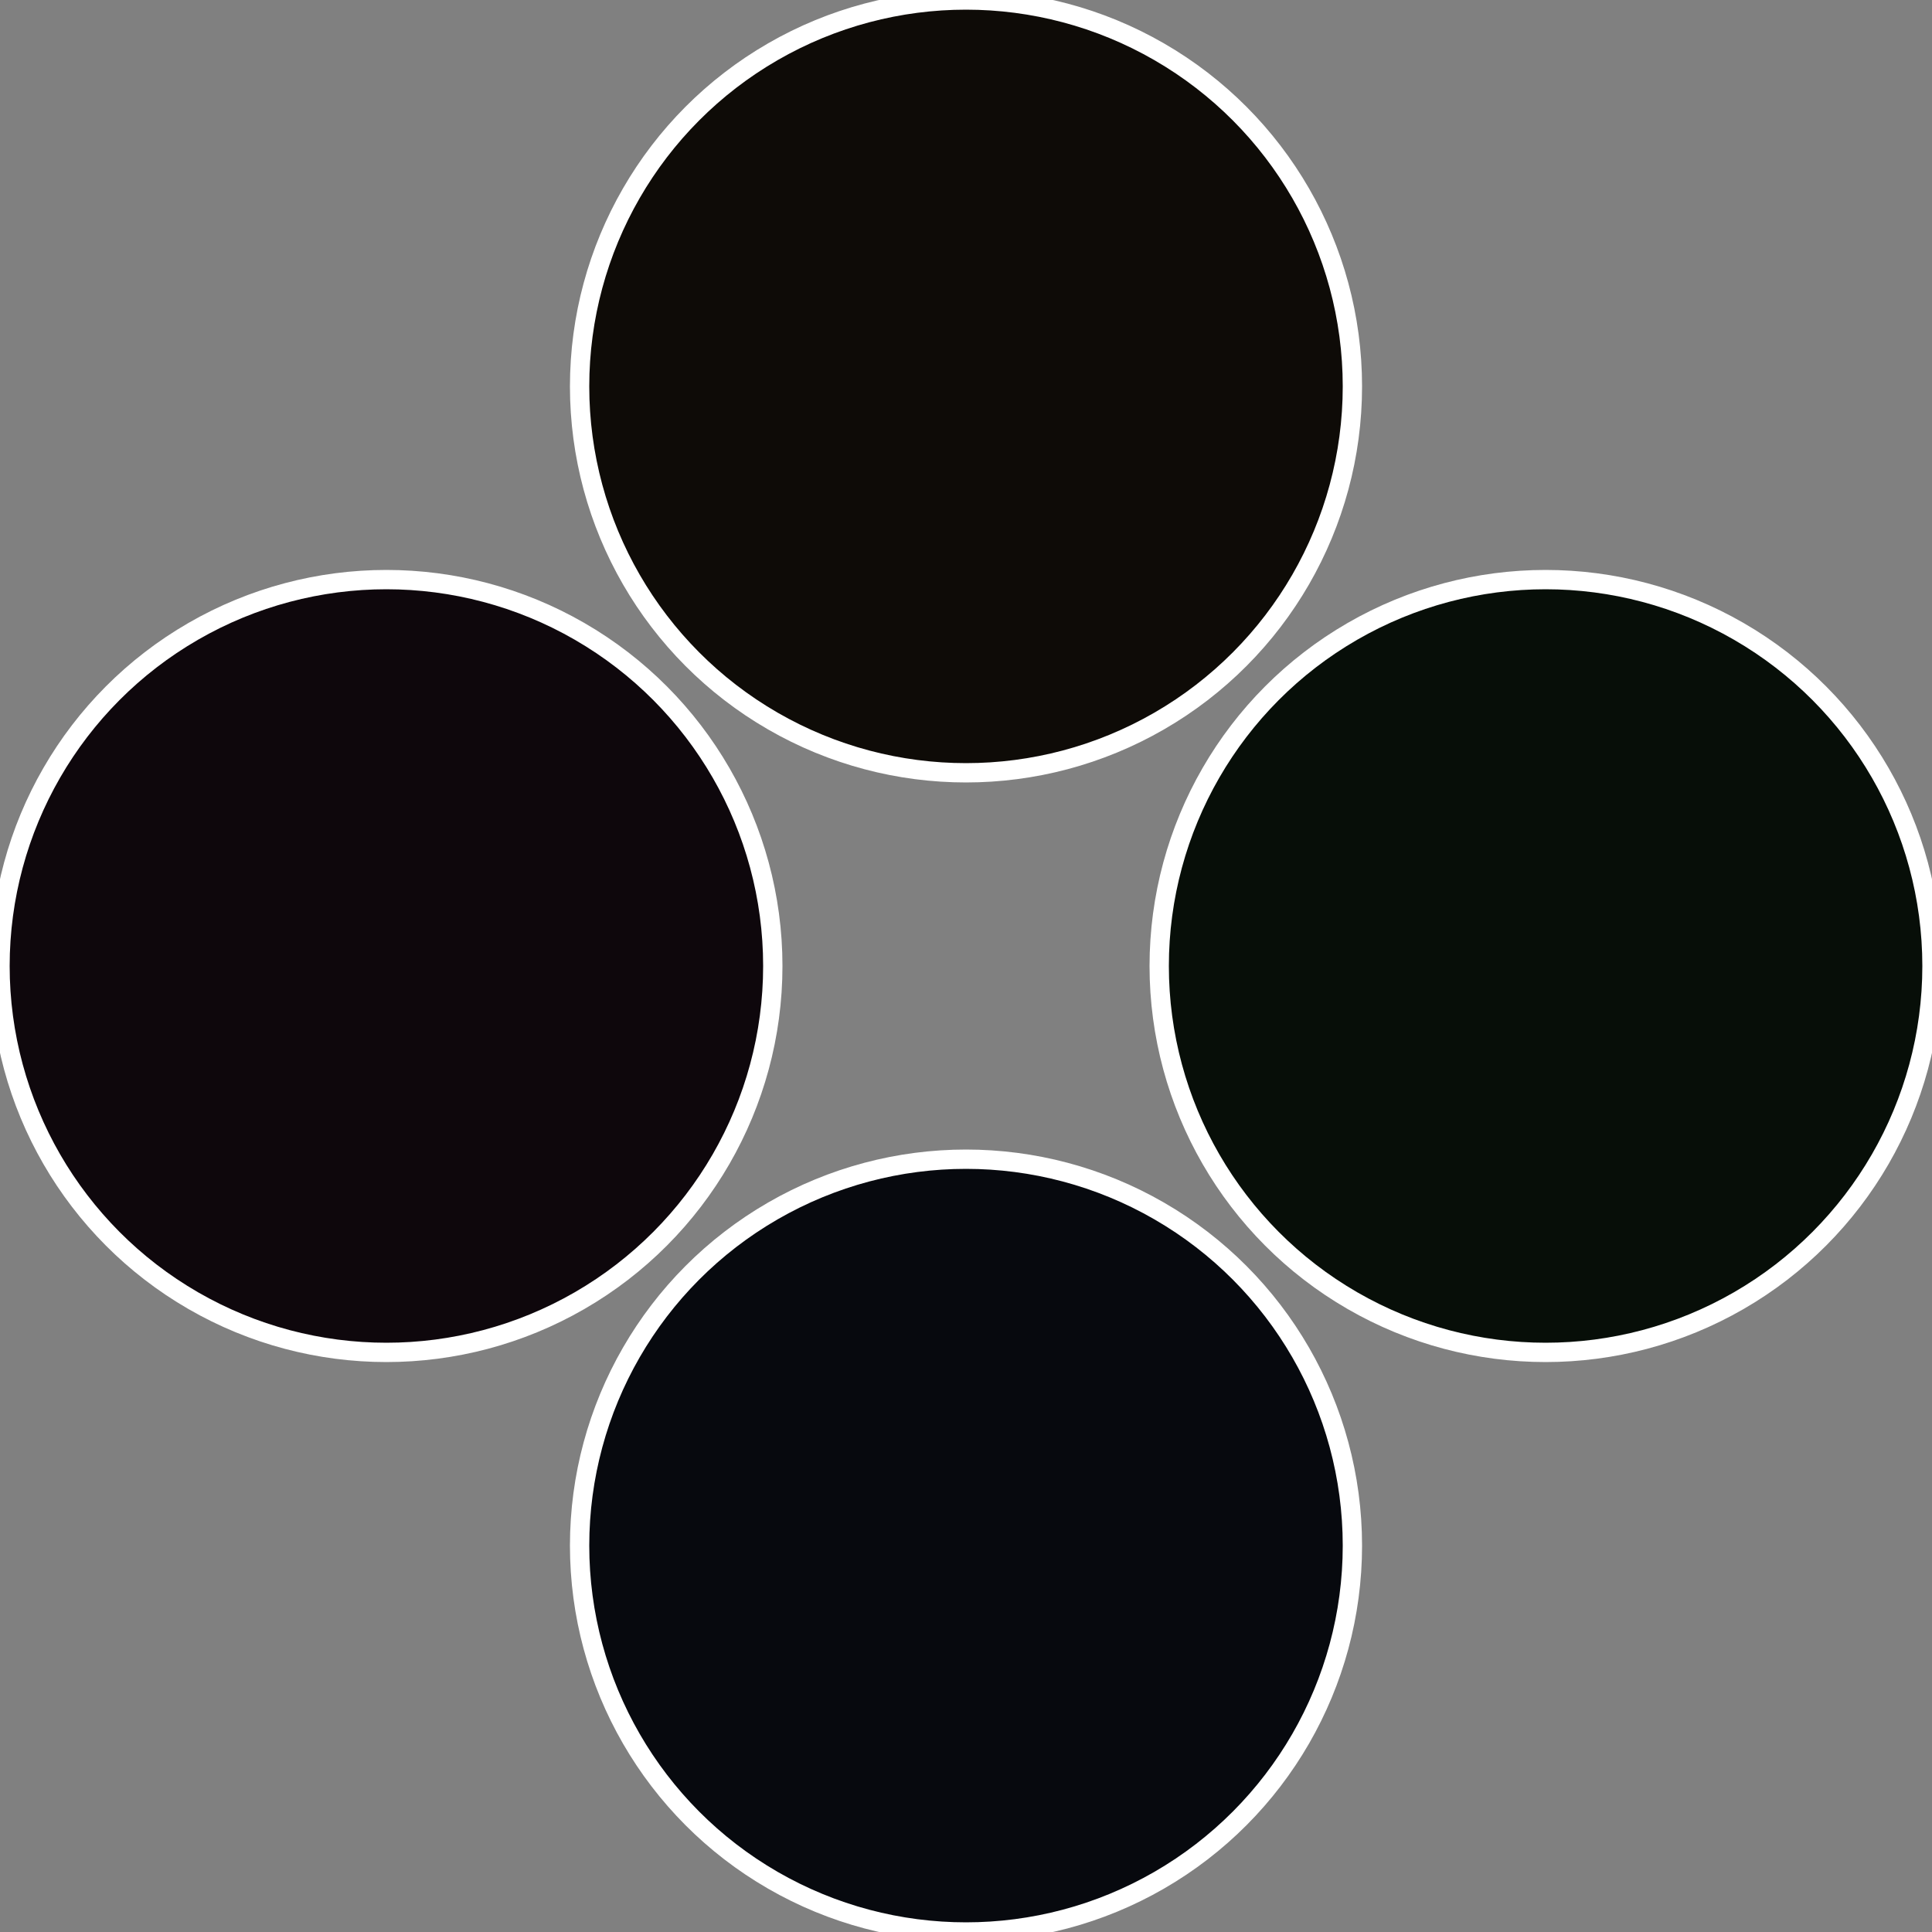
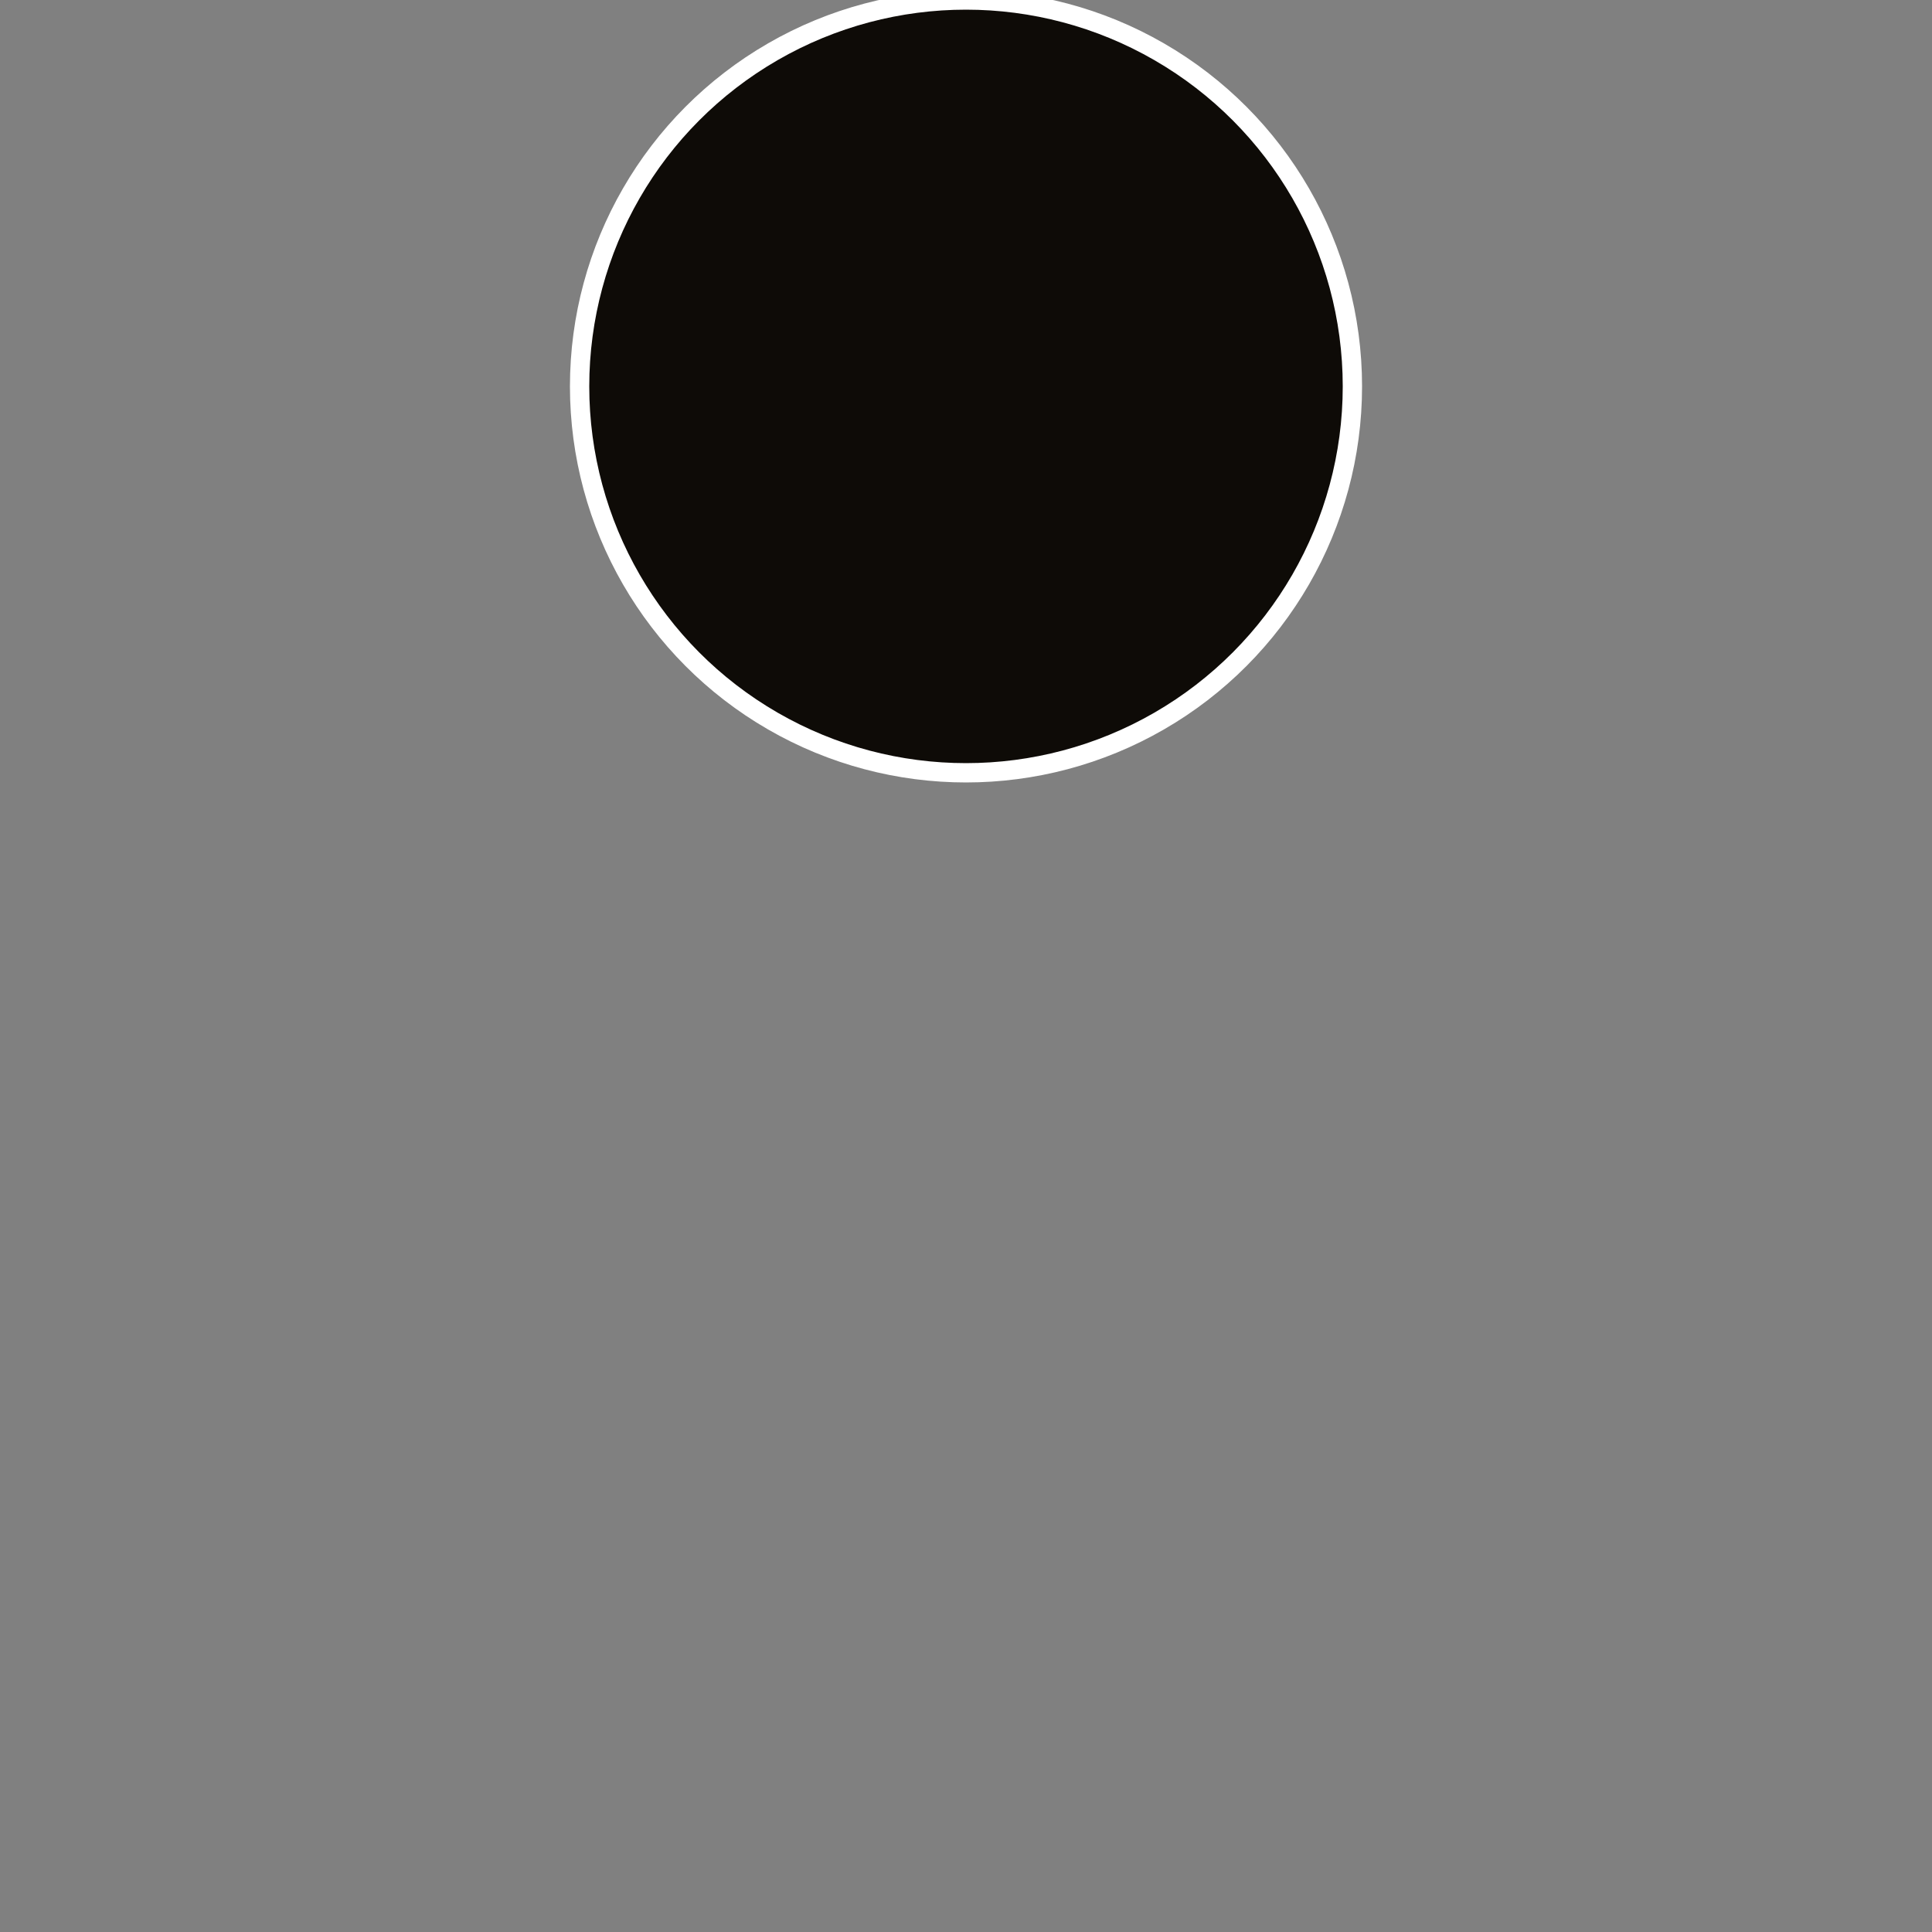
<svg xmlns="http://www.w3.org/2000/svg" width="500" height="500" viewBox="-1 -1 2 2">
  <rect x="-1" y="-1" width="2" height="2" fill="#808080" stroke="none" />
-   <circle cx="0.6" cy="0" r="0.4" fill="#070e08" stroke="#fff" stroke-width="1%" />
-   <circle cx="3.6739403974421E-17" cy="0.6" r="0.4" fill="#07090e" stroke="#fff" stroke-width="1%" />
-   <circle cx="-0.6" cy="7.3478807948841E-17" r="0.4" fill="#0e070c" stroke="#fff" stroke-width="1%" />
  <circle cx="-1.1021821192326E-16" cy="-0.6" r="0.4" fill="#0e0b07" stroke="#fff" stroke-width="1%" />
</svg>